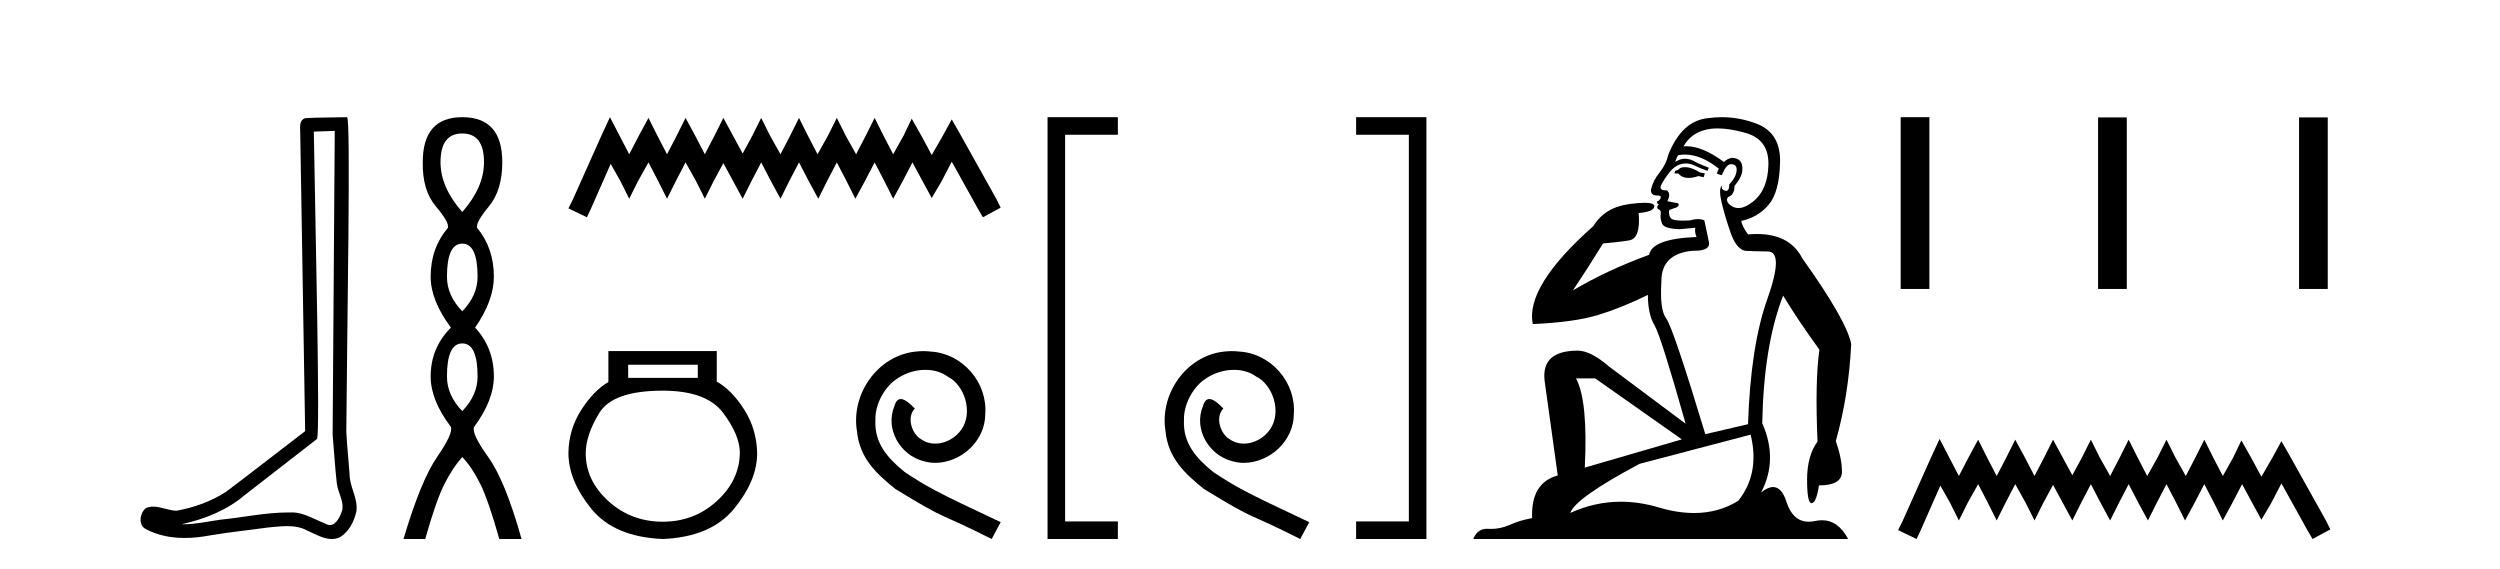
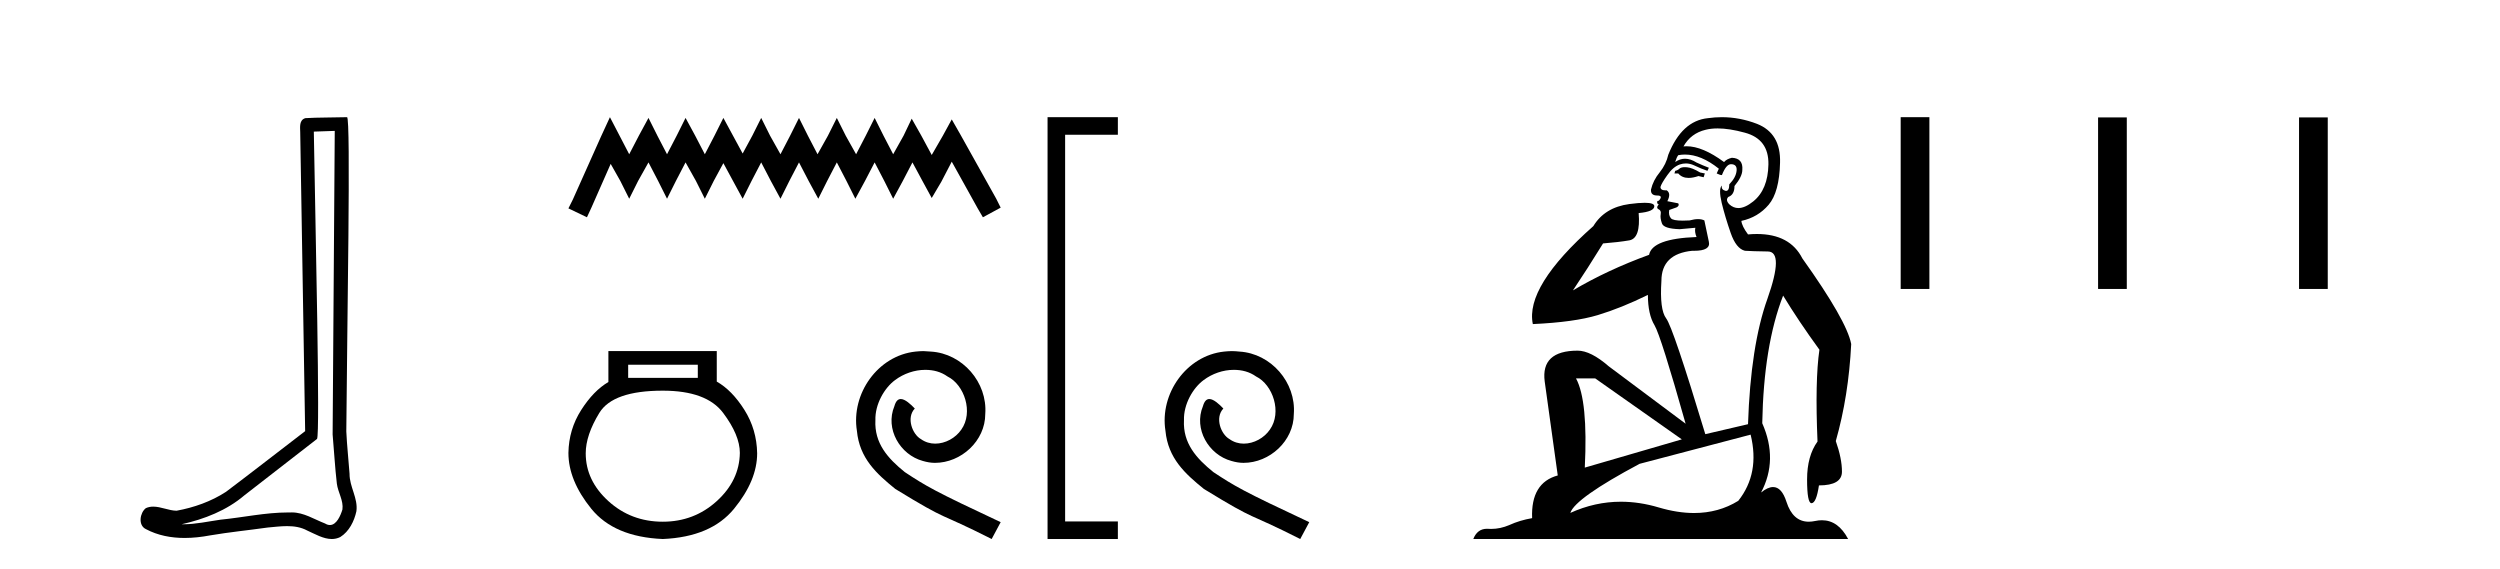
<svg xmlns="http://www.w3.org/2000/svg" width="180.0" height="41.0">
  <path d="M 24.102 9.424 C 24.052 16.711 23.994 23.997 23.949 31.284 C 24.055 32.464 24.116 33.649 24.254 34.826 C 24.334 35.455 24.744 36.041 24.655 36.685 C 24.521 37.12 24.235 37.802 23.753 37.802 C 23.645 37.802 23.529 37.769 23.402 37.691 C 22.621 37.391 21.876 36.894 21.015 36.894 C 20.967 36.894 20.919 36.895 20.87 36.898 C 20.828 36.898 20.785 36.897 20.742 36.897 C 19.105 36.897 17.496 37.259 15.871 37.418 C 14.984 37.544 14.099 37.747 13.199 37.747 C 13.161 37.747 13.123 37.746 13.085 37.745 C 14.71 37.378 16.315 36.757 17.595 35.665 C 19.337 34.31 21.086 32.963 22.825 31.604 C 23.061 31.314 22.712 16.507 22.595 9.476 C 23.097 9.459 23.599 9.441 24.102 9.424 ZM 24.987 8.437 C 24.987 8.437 24.987 8.437 24.986 8.437 C 24.126 8.465 22.845 8.452 21.988 8.506 C 21.529 8.639 21.609 9.152 21.616 9.52 C 21.734 16.694 21.853 23.868 21.971 31.042 C 20.069 32.496 18.184 33.973 16.271 35.412 C 15.201 36.109 13.963 36.543 12.714 36.772 C 12.155 36.766 11.591 36.477 11.034 36.477 C 10.856 36.477 10.678 36.507 10.502 36.586 C 10.073 36.915 9.925 37.817 10.499 38.093 C 11.363 38.557 12.326 38.733 13.294 38.733 C 13.906 38.733 14.521 38.663 15.115 38.55 C 16.495 38.315 17.889 38.178 19.275 37.982 C 19.731 37.942 20.204 37.881 20.67 37.881 C 21.174 37.881 21.67 37.953 22.125 38.201 C 22.673 38.444 23.277 38.809 23.886 38.809 C 24.09 38.809 24.295 38.768 24.498 38.668 C 25.136 38.27 25.505 37.528 25.661 36.81 C 25.79 35.873 25.157 35.044 25.168 34.114 C 25.095 33.096 24.98 32.08 24.934 31.061 C 24.986 23.698 25.27 8.437 24.987 8.437 Z" style="fill:#000000;stroke:none" />
-   <path d="M 33.283 9.61 Q 34.848 9.61 34.848 11.673 Q 34.848 13.487 33.283 15.265 Q 31.718 13.487 31.718 11.673 Q 31.718 9.61 33.283 9.61 ZM 33.283 17.541 Q 34.386 17.541 34.386 19.924 Q 34.386 21.276 33.283 22.414 Q 32.181 21.276 32.181 19.924 Q 32.181 17.541 33.283 17.541 ZM 33.283 24.726 Q 34.386 24.726 34.386 27.108 Q 34.386 28.46 33.283 29.598 Q 32.181 28.46 32.181 27.108 Q 32.181 24.726 33.283 24.726 ZM 33.283 8.437 Q 30.438 8.437 30.438 11.673 Q 30.402 13.7 31.38 14.856 Q 32.358 16.012 32.252 16.403 Q 31.007 17.862 31.007 19.924 Q 31.007 21.631 32.465 23.588 Q 31.007 25.046 31.007 27.108 Q 31.007 28.816 32.465 30.736 Q 32.643 31.198 31.469 32.906 Q 30.296 34.613 29.051 38.809 L 30.616 38.809 Q 31.398 36.035 32.003 34.844 Q 32.607 33.652 33.283 32.906 Q 33.994 33.652 34.581 34.844 Q 35.168 36.035 35.95 38.809 L 37.551 38.809 Q 36.377 34.613 35.15 32.906 Q 33.923 31.198 34.137 30.736 Q 35.559 28.816 35.559 27.108 Q 35.559 25.046 34.208 23.588 Q 35.559 21.631 35.559 19.924 Q 35.559 17.862 34.35 16.403 Q 34.243 16.012 35.204 14.856 Q 36.164 13.7 36.164 11.673 Q 36.164 8.437 33.283 8.437 Z" style="fill:#000000;stroke:none" />
  <path d="M 43.915 8.437 L 43.275 9.825 L 41.246 14.363 L 40.926 15.003 L 42.26 15.644 L 42.581 14.95 L 43.969 11.8 L 44.663 13.028 L 45.303 14.309 L 45.944 13.028 L 46.691 11.693 L 47.385 13.028 L 48.026 14.309 L 48.666 13.028 L 49.36 11.693 L 50.108 13.028 L 50.748 14.309 L 51.389 13.028 L 52.083 11.747 L 52.777 13.028 L 53.471 14.309 L 54.112 13.028 L 54.806 11.693 L 55.5 13.028 L 56.194 14.309 L 56.834 13.028 L 57.528 11.693 L 58.222 13.028 L 58.916 14.309 L 59.557 13.028 L 60.251 11.693 L 60.945 13.028 L 61.586 14.309 L 62.28 13.028 L 62.974 11.693 L 63.668 13.028 L 64.308 14.309 L 65.002 13.028 L 65.696 11.693 L 66.444 13.081 L 67.084 14.256 L 67.778 13.081 L 68.526 11.64 L 70.394 15.003 L 70.768 15.644 L 72.049 14.95 L 71.729 14.309 L 69.166 9.718 L 68.526 8.597 L 67.885 9.771 L 67.084 11.159 L 66.337 9.771 L 65.643 8.544 L 65.056 9.771 L 64.308 11.106 L 63.614 9.771 L 62.974 8.49 L 62.333 9.771 L 61.639 11.106 L 60.892 9.771 L 60.251 8.49 L 59.61 9.771 L 58.863 11.106 L 58.169 9.771 L 57.528 8.49 L 56.888 9.771 L 56.194 11.106 L 55.446 9.771 L 54.806 8.49 L 54.165 9.771 L 53.471 11.053 L 52.777 9.771 L 52.083 8.49 L 51.442 9.771 L 50.748 11.106 L 50.054 9.771 L 49.36 8.49 L 48.72 9.771 L 48.026 11.106 L 47.332 9.771 L 46.691 8.49 L 45.997 9.771 L 45.303 11.106 L 44.609 9.771 L 43.915 8.437 Z" style="fill:#000000;stroke:none" />
  <path d="M 50.242 26.259 L 50.242 27.208 L 45.228 27.208 L 45.228 26.259 ZM 47.72 28.128 Q 50.865 28.128 52.067 29.73 Q 53.269 31.332 53.269 32.608 Q 53.239 34.596 51.607 36.08 Q 49.975 37.563 47.72 37.563 Q 45.436 37.563 43.804 36.08 Q 42.172 34.596 42.172 32.638 Q 42.172 31.332 43.151 29.73 Q 44.13 28.128 47.72 28.128 ZM 43.804 25.279 L 43.804 27.505 Q 42.735 28.128 41.845 29.522 Q 40.955 30.917 40.926 32.608 Q 40.926 34.596 42.572 36.629 Q 44.219 38.661 47.72 38.809 Q 51.192 38.661 52.853 36.629 Q 54.515 34.596 54.515 32.638 Q 54.485 30.917 53.595 29.508 Q 52.705 28.098 51.607 27.475 L 51.607 25.279 Z" style="fill:#000000;stroke:none" />
-   <path d="M 66.48 25.279 C 66.292 25.279 66.104 25.297 65.916 25.314 C 63.2 25.604 61.269 28.354 61.697 31.019 C 61.884 33.001 63.114 34.111 64.464 35.205 C 68.479 37.665 67.351 36.759 71.4 38.809 L 72.049 37.596 C 67.231 35.341 66.651 34.983 65.147 33.992 C 63.917 33.001 62.944 31.908 63.029 30.251 C 62.995 29.106 63.678 27.927 64.447 27.364 C 65.062 26.902 65.848 26.629 66.616 26.629 C 67.197 26.629 67.744 26.766 68.222 27.107 C 69.435 27.705 70.101 29.687 69.213 30.934 C 68.803 31.532 68.069 31.942 67.334 31.942 C 66.975 31.942 66.616 31.839 66.309 31.617 C 65.694 31.276 65.233 30.08 65.865 29.414 C 65.574 29.106 65.164 28.73 64.857 28.73 C 64.652 28.73 64.498 28.884 64.396 29.243 C 63.712 30.883 64.806 32.745 66.446 33.189 C 66.736 33.274 67.026 33.326 67.317 33.326 C 69.196 33.326 70.939 31.754 70.939 29.807 C 71.109 27.534 69.299 25.45 67.026 25.314 C 66.856 25.297 66.668 25.279 66.48 25.279 Z" style="fill:#000000;stroke:none" />
+   <path d="M 66.48 25.279 C 66.292 25.279 66.104 25.297 65.916 25.314 C 63.2 25.604 61.269 28.354 61.697 31.019 C 61.884 33.001 63.114 34.111 64.464 35.205 C 68.479 37.665 67.351 36.759 71.4 38.809 L 72.049 37.596 C 67.231 35.341 66.651 34.983 65.147 33.992 C 63.917 33.001 62.944 31.908 63.029 30.251 C 62.995 29.106 63.678 27.927 64.447 27.364 C 65.062 26.902 65.848 26.629 66.616 26.629 C 67.197 26.629 67.744 26.766 68.222 27.107 C 69.435 27.705 70.101 29.687 69.213 30.934 C 68.803 31.532 68.069 31.942 67.334 31.942 C 66.975 31.942 66.616 31.839 66.309 31.617 C 65.694 31.276 65.233 30.08 65.865 29.414 C 65.574 29.106 65.164 28.73 64.857 28.73 C 64.652 28.73 64.498 28.884 64.396 29.243 C 63.712 30.883 64.806 32.745 66.446 33.189 C 66.736 33.274 67.026 33.326 67.317 33.326 C 69.196 33.326 70.939 31.754 70.939 29.807 C 71.109 27.534 69.299 25.45 67.026 25.314 Z" style="fill:#000000;stroke:none" />
  <path d="M 79.853 9.702 L 79.853 9.702 L 76.056 9.702 L 76.056 9.07 L 76.689 9.07 L 76.689 38.177 L 76.056 38.177 L 76.056 37.544 L 79.853 37.544 L 80.486 37.544 L 80.486 38.809 L 79.853 38.809 L 76.056 38.809 L 75.424 38.809 L 75.424 38.177 L 75.424 9.07 L 75.424 8.437 L 76.056 8.437 L 79.853 8.437 L 80.486 8.437 L 80.486 9.702 Z" style="fill:#000000;stroke:none" />
  <path d="M 88.697 25.279 C 88.509 25.279 88.321 25.297 88.133 25.314 C 85.417 25.604 83.486 28.354 83.913 31.019 C 84.101 33.001 85.331 34.111 86.681 35.205 C 90.695 37.665 89.568 36.759 93.617 38.809 L 94.266 37.596 C 89.448 35.341 88.867 34.983 87.364 33.992 C 86.134 33.001 85.16 31.908 85.246 30.251 C 85.212 29.106 85.895 27.927 86.664 27.364 C 87.279 26.902 88.064 26.629 88.833 26.629 C 89.414 26.629 89.961 26.766 90.439 27.107 C 91.652 27.705 92.318 29.687 91.43 30.934 C 91.02 31.532 90.285 31.942 89.551 31.942 C 89.192 31.942 88.833 31.839 88.526 31.617 C 87.911 31.276 87.45 30.08 88.082 29.414 C 87.791 29.106 87.381 28.73 87.074 28.73 C 86.869 28.73 86.715 28.884 86.612 29.243 C 85.929 30.883 87.022 32.745 88.662 33.189 C 88.953 33.274 89.243 33.326 89.534 33.326 C 91.413 33.326 93.155 31.754 93.155 29.807 C 93.326 27.534 91.515 25.45 89.243 25.314 C 89.072 25.297 88.884 25.279 88.697 25.279 Z" style="fill:#000000;stroke:none" />
-   <path d="M 98.273 8.437 L 98.273 8.437 L 102.07 8.437 L 102.702 8.437 L 102.702 9.07 L 102.702 38.177 L 102.702 38.809 L 102.07 38.809 L 98.273 38.809 L 97.64 38.809 L 97.64 37.544 L 98.273 37.544 L 102.07 37.544 L 102.07 38.177 L 101.437 38.177 L 101.437 9.07 L 102.07 9.07 L 102.07 9.702 L 98.273 9.702 L 97.64 9.702 L 97.64 8.437 Z" style="fill:#000000;stroke:none" />
  <path d="M 121.311 12.036 Q 121.057 12.036 120.938 12.129 Q 120.801 12.266 120.613 12.3 L 120.562 12.488 L 120.835 12.488 Q 121.105 12.81 121.583 12.81 Q 121.892 12.81 122.287 12.676 L 122.663 12.761 L 122.748 12.488 L 122.406 12.419 Q 121.843 12.078 121.467 12.044 Q 121.384 12.036 121.311 12.036 ZM 123.67 9.246 Q 124.509 9.246 125.618 9.55 Q 127.36 10.011 127.326 11.839 Q 127.292 13.649 126.233 14.503 Q 125.639 14.98 125.162 14.98 Q 124.801 14.98 124.507 14.708 Q 124.217 14.401 124.439 14.179 Q 124.883 14.025 124.883 13.393 Q 125.447 12.71 125.447 12.232 Q 125.515 11.395 124.695 11.36 Q 124.32 11.446 124.132 11.668 Q 122.589 10.53 121.43 10.53 Q 121.318 10.53 121.211 10.541 L 121.211 10.541 Q 121.74 9.601 122.799 9.345 Q 123.191 9.246 123.67 9.246 ZM 121.317 11.128 Q 122.484 11.128 123.756 12.146 L 123.602 12.488 Q 123.841 12.607 123.978 12.607 Q 124.285 11.822 124.627 11.822 Q 125.071 11.822 125.037 12.266 Q 125.003 12.761 124.507 13.274 Q 124.507 13.743 124.28 13.743 Q 124.25 13.743 124.217 13.735 Q 123.91 13.649 123.978 13.359 L 123.978 13.359 Q 123.722 13.581 123.961 14.606 Q 124.217 15.648 124.61 16.775 Q 125.003 17.902 125.635 18.056 Q 126.13 18.09 127.292 18.107 Q 128.453 18.124 127.257 21.506 Q 126.045 24.888 125.857 30.542 L 122.782 31.26 Q 120.459 23.573 119.964 22.924 Q 119.486 22.292 119.622 20.225 Q 119.622 18.278 121.843 18.056 Q 121.907 18.058 121.968 18.058 Q 123.185 18.058 123.038 17.407 Q 122.902 16.741 122.714 15.87 Q 122.526 15.776 122.261 15.776 Q 121.997 15.776 121.655 15.87 Q 121.382 15.886 121.162 15.886 Q 120.449 15.886 120.306 15.716 Q 120.118 15.494 120.186 15.118 L 120.715 14.93 Q 120.938 14.811 120.835 14.64 L 120.049 14.486 Q 120.34 13.923 119.998 13.701 Q 119.949 13.704 119.905 13.704 Q 119.554 13.704 119.554 13.461 Q 119.622 13.205 120.049 12.607 Q 120.459 12.01 120.955 11.839 Q 121.168 11.768 121.382 11.768 Q 121.681 11.768 121.979 11.907 Q 122.475 12.146 122.936 12.3 L 123.038 12.078 Q 122.629 11.924 122.15 11.702 Q 121.718 11.429 121.322 11.429 Q 120.951 11.429 120.613 11.668 Q 120.715 11.326 120.835 11.173 Q 121.074 11.128 121.317 11.128 ZM 114.857 27.246 L 121.091 31.635 L 114.105 33.668 Q 114.344 28.851 113.473 27.246 ZM 126.045 31.294 Q 126.728 34.078 125.156 36.059 Q 123.739 36.937 121.973 36.937 Q 120.783 36.937 119.434 36.538 Q 118.045 36.124 116.705 36.124 Q 114.835 36.124 113.063 36.93 Q 113.405 35.871 118.051 33.395 L 126.045 31.294 ZM 123.969 8.437 Q 123.473 8.437 122.97 8.508 Q 121.091 8.696 120.118 11.138 Q 119.964 11.822 119.503 12.402 Q 119.024 12.983 118.871 13.649 Q 118.837 14.076 119.315 14.076 Q 119.776 14.076 119.434 14.452 Q 119.298 14.452 119.315 14.572 Q 119.332 14.708 119.434 14.708 Q 119.212 14.965 119.417 15.067 Q 119.622 15.152 119.571 15.426 Q 119.52 15.682 119.656 16.075 Q 119.776 16.468 120.938 16.502 L 122.065 16.399 L 122.065 16.399 Q 121.997 16.69 122.15 17.065 Q 118.956 17.185 118.734 18.347 Q 115.728 19.44 113.251 20.909 Q 114.293 19.354 115.42 17.527 Q 116.514 17.441 117.316 17.305 Q 118.136 17.151 117.983 15.34 Q 119.11 15.238 119.11 14.845 Q 119.11 14.601 118.417 14.601 Q 117.995 14.601 117.316 14.691 Q 115.54 14.93 114.72 16.28 Q 109.801 20.635 110.364 23.334 Q 113.354 23.197 115.045 22.685 Q 116.736 22.173 118.649 21.233 Q 118.649 22.634 119.127 23.42 Q 119.588 24.205 121.365 30.508 L 115.83 26.374 Q 114.532 25.247 113.593 25.247 Q 110.928 25.247 111.219 27.468 L 112.158 34.232 Q 110.211 34.761 110.313 37.306 Q 109.425 37.46 108.673 37.802 Q 108.024 38.082 107.363 38.082 Q 107.258 38.082 107.153 38.075 Q 107.106 38.072 107.061 38.072 Q 106.366 38.072 106.077 38.809 L 133.065 38.809 Q 132.353 37.457 131.179 37.457 Q 130.944 37.457 130.691 37.511 Q 130.448 37.563 130.23 37.563 Q 129.083 37.563 128.624 36.128 Q 128.284 35.067 127.662 35.067 Q 127.282 35.067 126.796 35.461 Q 128.043 33.104 126.882 30.474 Q 126.984 24.888 128.385 21.284 Q 129.495 23.112 130.998 25.179 Q 130.674 27.399 130.861 31.789 Q 130.11 32.831 130.11 34.522 Q 130.11 36.23 130.428 36.23 Q 130.431 36.23 130.434 36.23 Q 130.776 36.213 130.964 34.949 Q 132.621 34.949 132.621 33.958 Q 132.621 33.019 132.177 31.755 Q 133.099 28.527 133.287 24.769 Q 132.962 23.078 129.768 18.603 Q 128.876 16.848 126.497 16.848 Q 126.189 16.848 125.857 16.878 Q 125.413 16.28 125.379 15.904 Q 126.574 15.648 127.343 14.742 Q 128.111 13.837 128.163 11.719 Q 128.231 9.601 126.506 8.918 Q 125.26 8.437 123.969 8.437 Z" style="fill:#000000;stroke:none" />
  <path d="M 136.849 8.437 L 136.849 20.805 L 138.916 20.805 L 138.916 8.437 ZM 151.062 8.454 L 151.062 20.805 L 153.129 20.805 L 153.129 8.454 ZM 165.531 8.454 L 165.531 20.805 L 167.598 20.805 L 167.598 8.454 Z" style="fill:#000000;stroke:none" />
-   <path d="M 139.651 31.602 L 139.011 32.99 L 136.982 37.528 L 136.662 38.169 L 137.996 38.809 L 138.317 38.115 L 139.705 34.966 L 140.399 36.193 L 141.039 37.475 L 141.68 36.193 L 142.427 34.859 L 143.121 36.193 L 143.762 37.475 L 144.402 36.193 L 145.096 34.859 L 145.844 36.193 L 146.484 37.475 L 147.125 36.193 L 147.819 34.912 L 148.513 36.193 L 149.207 37.475 L 149.848 36.193 L 150.542 34.859 L 151.236 36.193 L 151.93 37.475 L 152.57 36.193 L 153.264 34.859 L 153.958 36.193 L 154.652 37.475 L 155.293 36.193 L 155.987 34.859 L 156.681 36.193 L 157.322 37.475 L 158.016 36.193 L 158.71 34.859 L 159.404 36.193 L 160.044 37.475 L 160.738 36.193 L 161.432 34.859 L 162.18 36.247 L 162.82 37.421 L 163.514 36.247 L 164.262 34.805 L 166.13 38.169 L 166.504 38.809 L 167.785 38.115 L 167.465 37.475 L 164.902 32.884 L 164.262 31.763 L 163.621 32.937 L 162.82 34.325 L 162.073 32.937 L 161.379 31.709 L 160.792 32.937 L 160.044 34.272 L 159.35 32.937 L 158.71 31.656 L 158.069 32.937 L 157.375 34.272 L 156.628 32.937 L 155.987 31.656 L 155.346 32.937 L 154.599 34.272 L 153.905 32.937 L 153.264 31.656 L 152.624 32.937 L 151.93 34.272 L 151.182 32.937 L 150.542 31.656 L 149.901 32.937 L 149.207 34.218 L 148.513 32.937 L 147.819 31.656 L 147.178 32.937 L 146.484 34.272 L 145.79 32.937 L 145.096 31.656 L 144.456 32.937 L 143.762 34.272 L 143.068 32.937 L 142.427 31.656 L 141.733 32.937 L 141.039 34.272 L 140.345 32.937 L 139.651 31.602 Z" style="fill:#000000;stroke:none" />
</svg>